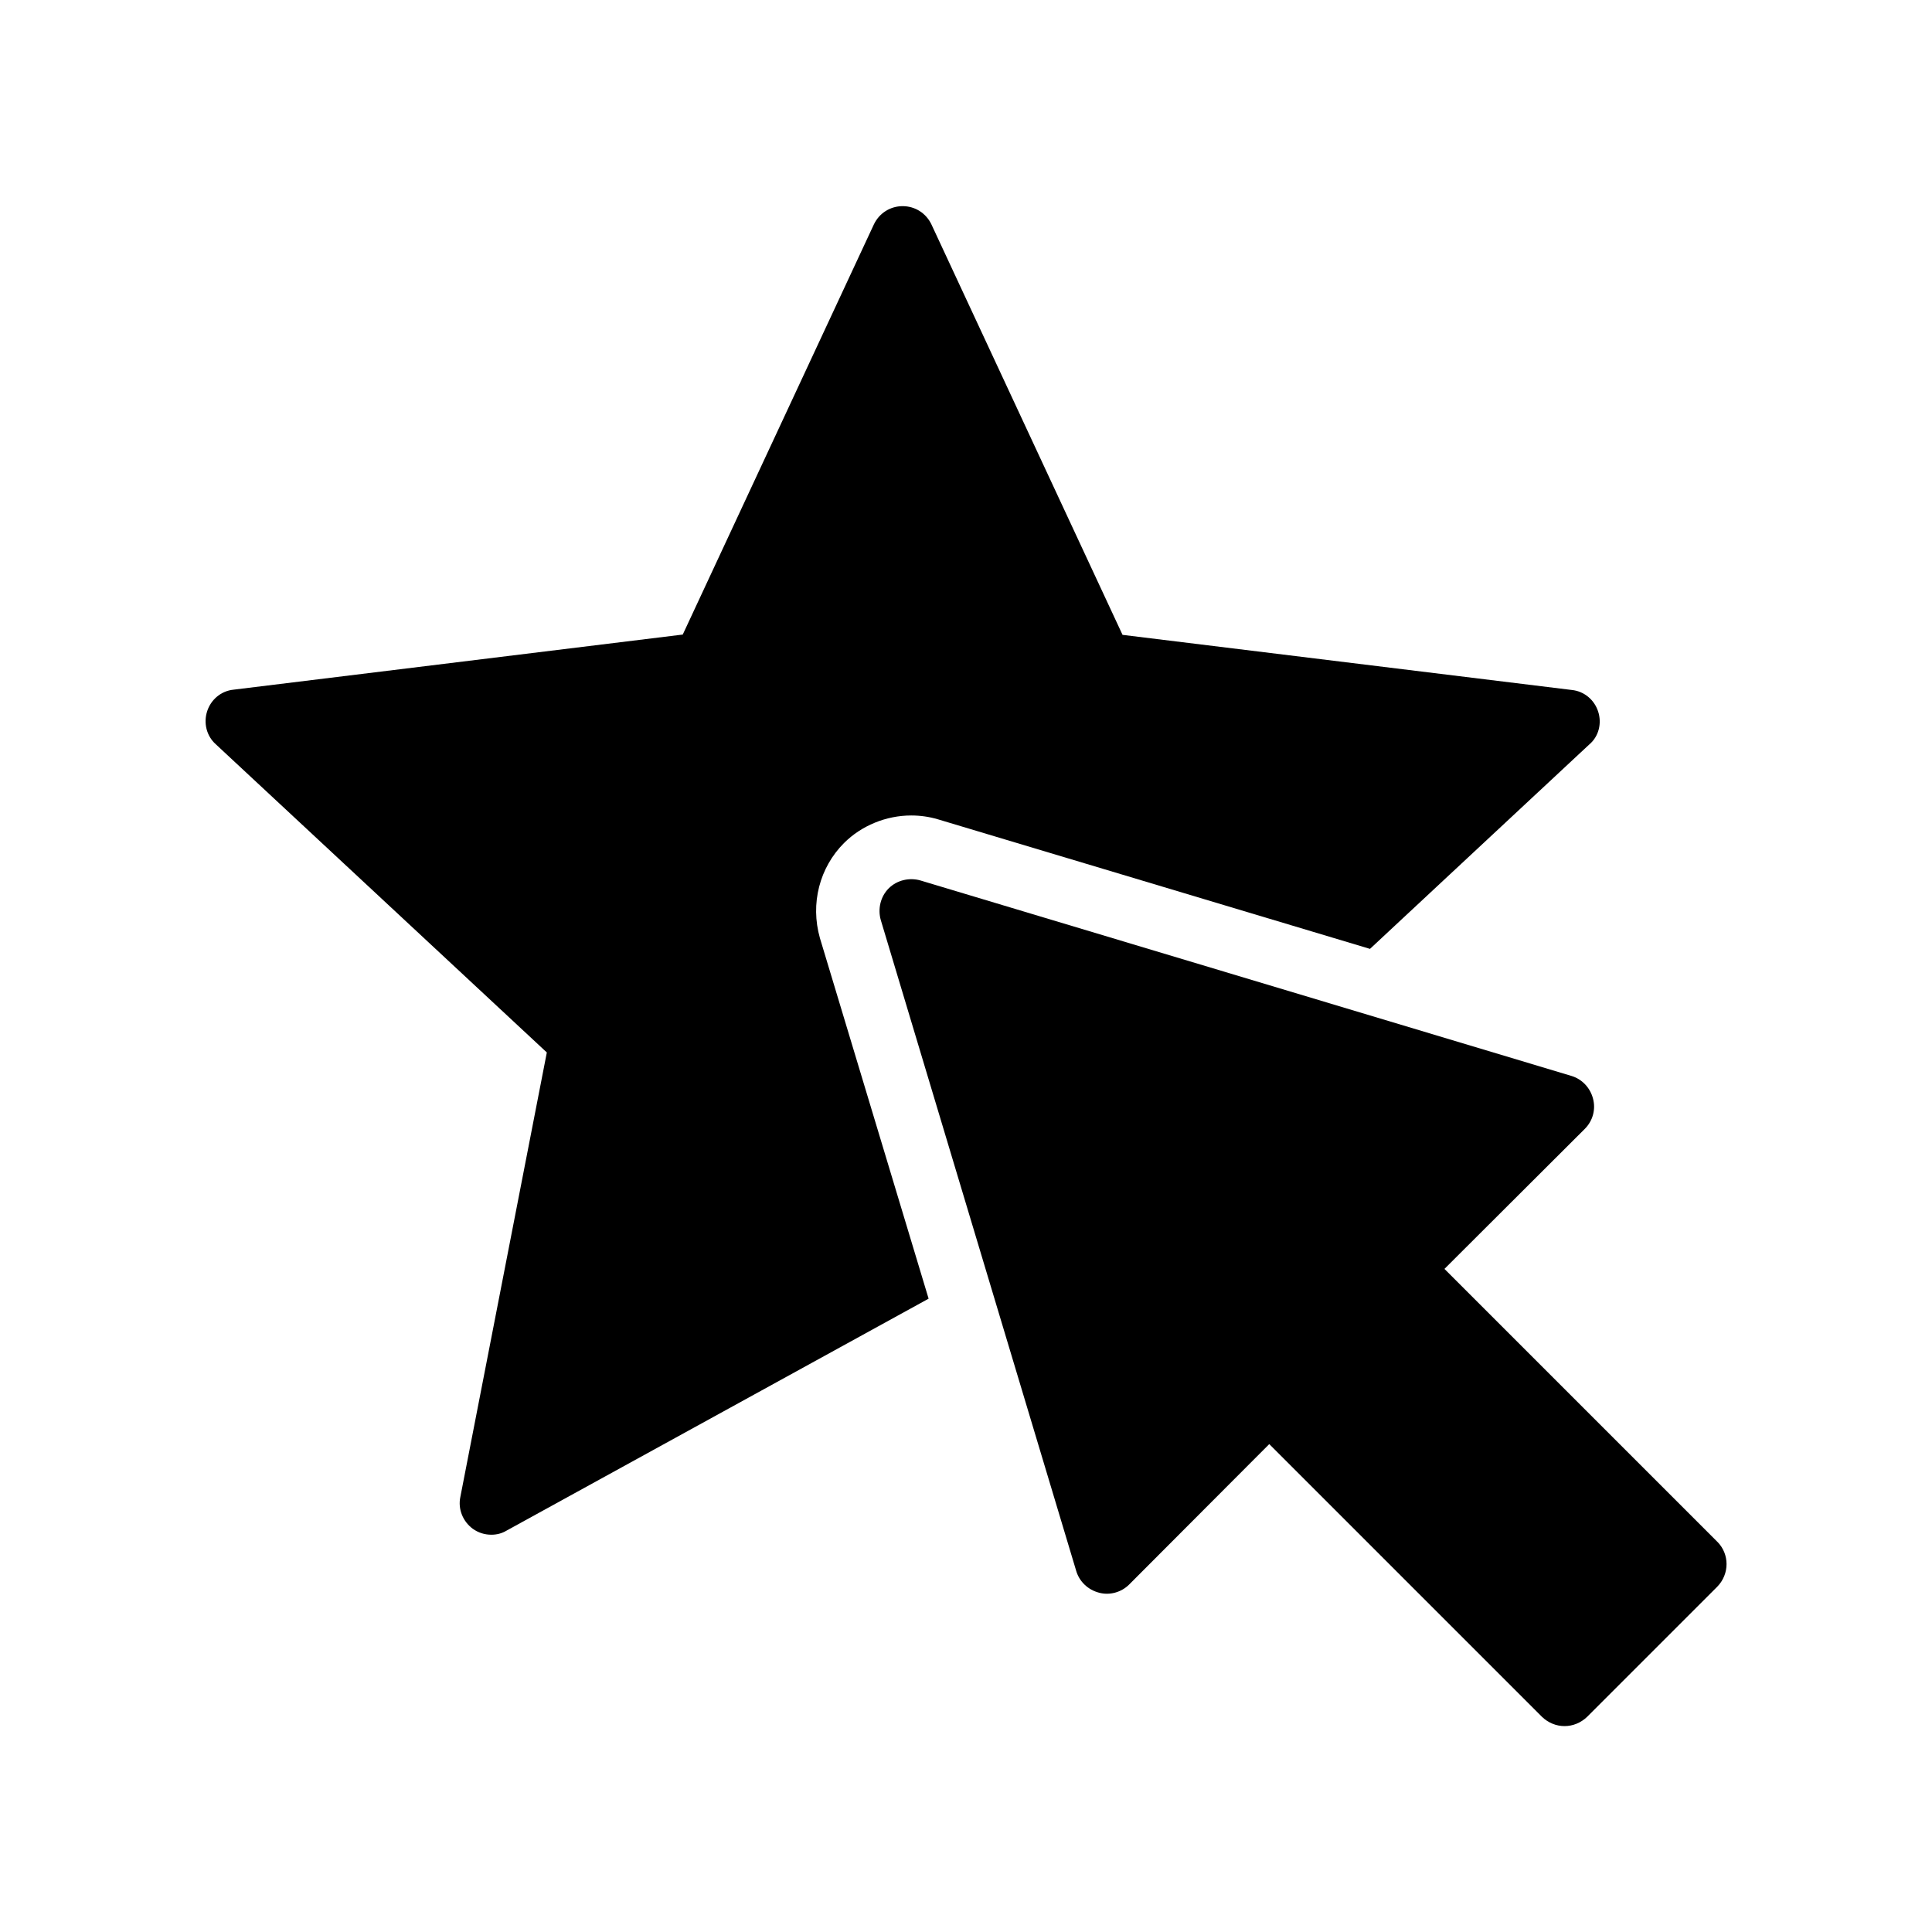
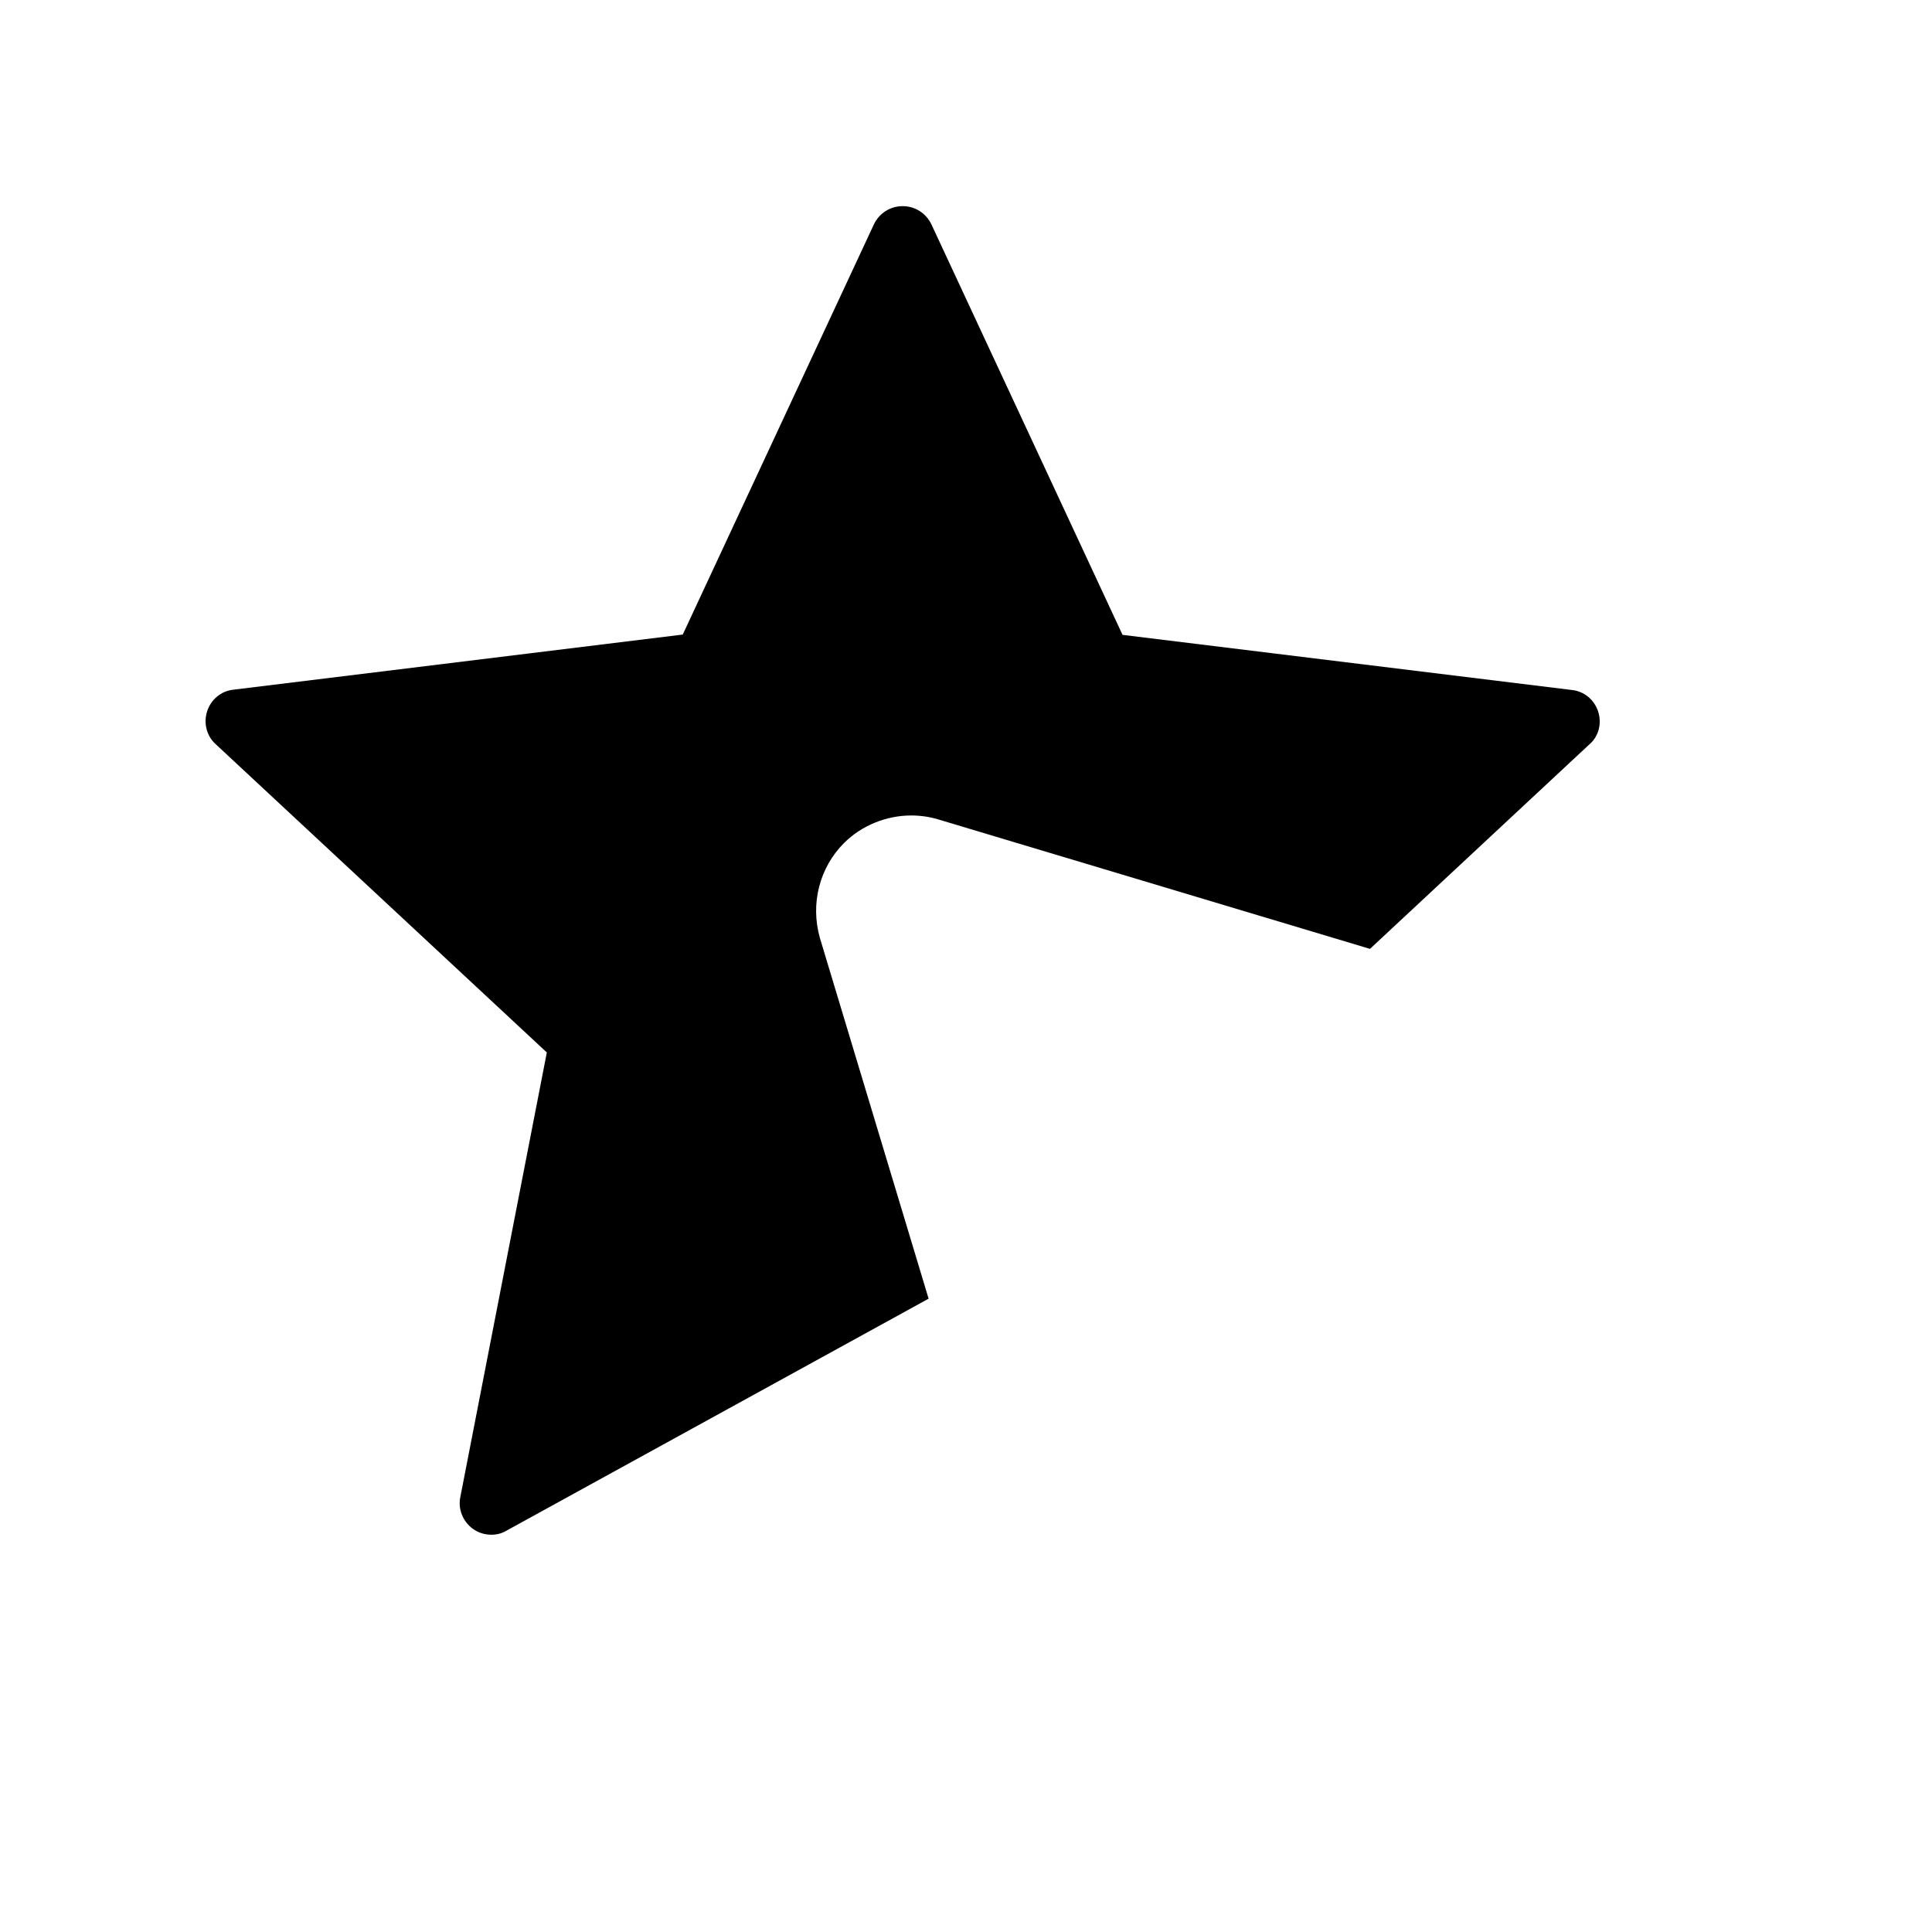
<svg xmlns="http://www.w3.org/2000/svg" fill="#000000" width="800px" height="800px" version="1.1" viewBox="144 144 512 512">
  <g>
    <path d="m565.25 341.22-58.191 54.242-114.53-34.344c-2.266-0.672-4.617-1.008-7.055-1.008-6.633 0-13.184 2.688-17.801 7.305-6.465 6.465-8.984 16.039-6.383 25.191l28.801 95.555-111.84 61.465c-1.258 0.754-2.602 1.09-4.031 1.09-1.762 0-3.441-0.504-4.953-1.594-2.602-1.93-3.945-5.207-3.273-8.398l22.922-117.81-87.75-81.695c-2.434-2.184-3.273-5.625-2.266-8.734 1.008-3.106 3.695-5.375 6.969-5.711l119.07-14.609 50.633-108.66c1.426-3.023 4.367-4.871 7.641-4.871s6.215 1.848 7.641 4.871l50.633 108.74 119.07 14.609c3.273 0.336 5.961 2.602 6.969 5.711 1.012 3.109 0.172 6.551-2.266 8.652z" />
-     <path d="m599.09 552.57-72.297-72.297 37.199-37.113c2.098-2.098 2.938-5.121 2.184-7.977-0.754-2.938-2.938-5.207-5.711-6.047l-172.55-51.809c-2.938-0.84-6.215-0.082-8.398 2.098-2.184 2.184-2.938 5.457-2.098 8.398l51.809 172.55c0.84 2.769 3.106 4.953 6.047 5.711 2.769 0.754 5.879-0.082 7.977-2.184l37.113-37.199 72.297 72.297c1.68 1.594 3.777 2.434 5.961 2.434 2.184 0 4.281-0.84 5.961-2.434l34.512-34.512c3.277-3.359 3.277-8.648 0-11.922z" />
  </g>
</svg>